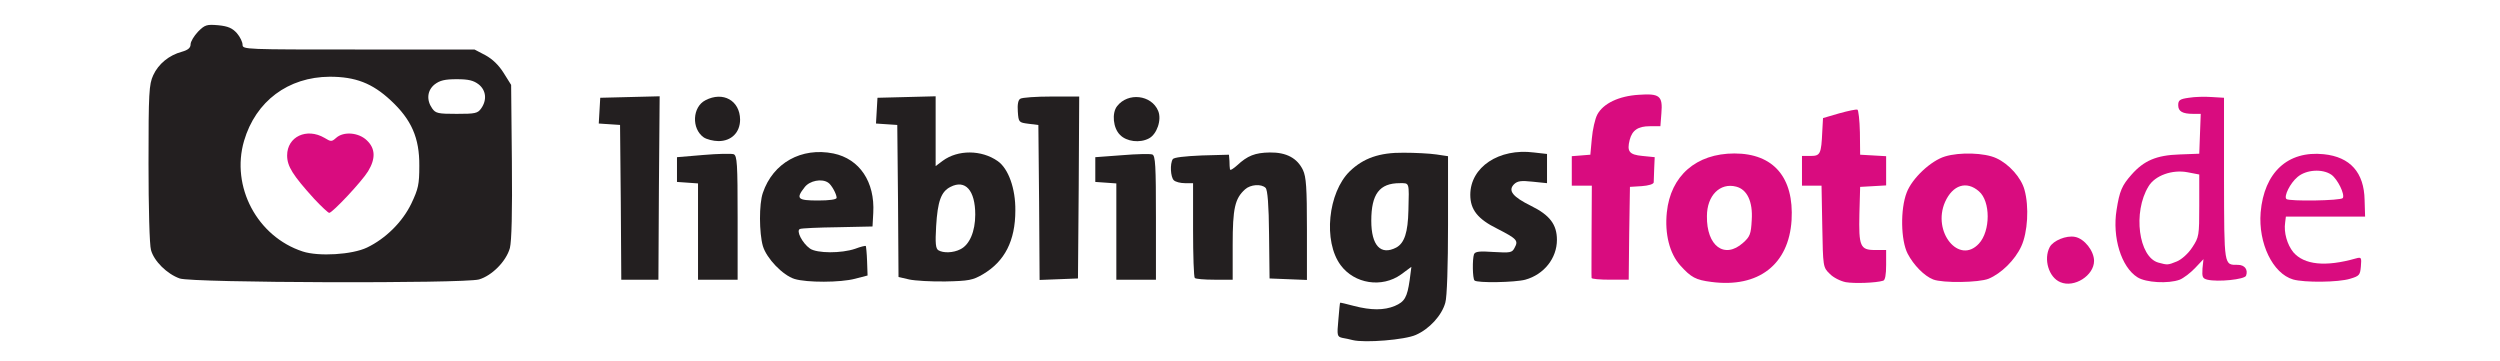
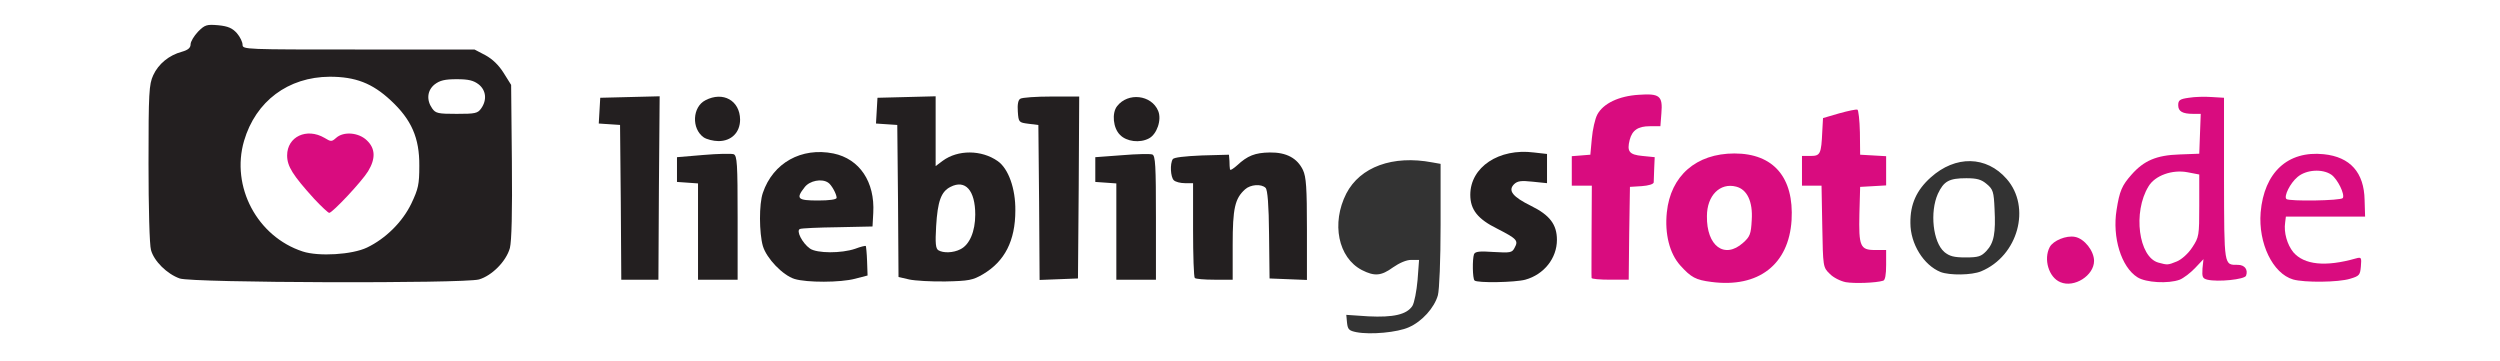
<svg xmlns="http://www.w3.org/2000/svg" version="1.0" width="505px" height="73px" viewBox="0 0 505 73" preserveAspectRatio="xMidYMid meet">
  <rect x="0" y="0" width="505" height="73" fill="#333333" stroke="none" />
  <g fill="#ffffff">
    <path d="M0 36.50 l0 -36.50 252.50 0 252.50 0 0 36.50 0 36.50 -252.50 0 -252.50 0 0 -36.50z m284.60 29.60 c2.65 -1.15 5.15 -3.95 5.85 -6.45 0.30 -1.10 0.55 -7.15 0.55 -14.20 l0 -12.35 -1.70 -0.30 c-7.95 -1.50 -14.55 0.90 -17.35 6.30 -3.05 6 -1.65 12.95 3.15 15.45 2.55 1.30 3.90 1.20 6.30 -0.55 1.30 -0.90 2.70 -1.50 3.65 -1.50 l1.60 0 -0.30 4.05 c-0.20 2.25 -0.65 4.60 -1.05 5.25 -1.15 1.75 -3.85 2.35 -8.90 2.10 l-4.45 -0.30 0.15 1.60 c0.15 1.35 0.40 1.60 1.90 1.90 2.85 0.55 8.30 0.05 10.60 -1z m-189.35 -11.15 c2.65 -0.75 5.50 -3.65 6.25 -6.40 0.35 -1.45 0.50 -6.60 0.40 -16 l-0.15 -13.90 -1.50 -2.40 c-1 -1.60 -2.25 -2.80 -3.70 -3.60 l-2.20 -1.15 -23.45 0 c-22.85 0 -23.40 0 -23.40 -0.95 0 -1.25 -1.90 -3.35 -3.40 -3.80 -1.35 -0.40 -4.10 2.10 -4.10 3.70 0 0.70 -0.50 1.15 -1.75 1.50 -2.60 0.70 -4.75 2.45 -5.80 4.75 -0.85 1.85 -0.95 3.50 -0.95 16.30 0 7.85 0.25 15.05 0.50 16 0.60 2.25 3.25 4.85 5.80 5.75 2.55 0.90 54.25 1.05 57.45 0.20z m75.90 -0.10 c1.35 -0.35 2.40 -0.80 2.40 -1 -0.05 -0.20 -0.05 -0.65 -0.05 -0.95 0 -0.50 -1.25 -0.60 -5 -0.50 -4 0.15 -5.30 0.05 -6.25 -0.60 -1.65 -1.10 -2.85 -3.50 -2.65 -5.45 l0.15 -1.60 7.50 -0.25 c7.45 -0.25 7.50 -0.25 7.65 -1.45 0.50 -3.30 -2.55 -8.55 -5.70 -9.85 -8.05 -3.35 -16.25 5.45 -13.65 14.65 0.75 2.80 3.90 6.15 6.45 7 2.40 0.75 6.25 0.75 9.15 0z m25.95 -1 c5.70 -3.30 8 -10.65 5.20 -16.60 -2.05 -4.45 -6.35 -6 -9.95 -3.55 -1.05 0.70 -2.55 1.30 -3.35 1.30 l-1.50 0 0 -7 0 -7.05 -4.35 0.15 c-4.10 0.15 -4.40 0.25 -4.55 1.25 -0.15 0.95 0.10 1.10 2 1.25 l2.15 0.15 0.15 15.35 0.10 15.35 2.15 0.50 c1.15 0.25 3.80 0.45 5.90 0.35 3.05 -0.10 4.25 -0.40 6.05 -1.45z m109.65 1.10 c2.30 -0.65 5.55 -3.65 6 -5.60 0.55 -2.20 -1.25 -4.45 -4.95 -6.25 -3.50 -1.70 -4.30 -2.65 -4.30 -5.05 0 -2.30 1.15 -3.05 4.55 -3.05 2.80 0 2.95 -0.05 2.95 -1.20 0 -1.05 -0.30 -1.25 -1.60 -1.40 -4.25 -0.40 -8.65 1.75 -10.10 5 -0.90 2 -0.90 2.10 0.05 3.70 0.65 1.10 2.15 2.30 4.65 3.65 3.55 1.90 3.75 2.10 3.90 3.85 0.30 3.35 -0.40 3.90 -4.70 3.90 -3.85 0 -4.70 0.45 -4 2.25 0.35 0.90 4.55 1 7.55 0.20z m45.90 -0.20 c9.65 -4 10.40 -17.65 1.25 -21.45 -6.35 -2.65 -14.25 2.25 -15.60 9.75 -0.55 3 0.55 6.80 2.65 9.10 1 1.10 2.50 2.30 3.30 2.65 2.05 0.90 6.25 0.85 8.40 -0.05z m26.75 -1.10 c0.15 -1.65 0.15 -1.65 -2.10 -1.65 -3.15 0 -3.35 -0.60 -3.20 -8.85 l0.15 -6.90 2.65 -0.15 c2.50 -0.15 2.60 -0.20 2.60 -1.60 0 -1.40 -0.10 -1.45 -2.60 -1.60 l-2.65 -0.15 -0.15 -4.30 -0.15 -4.35 -2.10 0.65 -2.10 0.60 -0.15 2.70 c-0.20 4.55 -0.40 4.95 -2.35 4.95 -1.60 0 -1.75 0.10 -1.75 1.50 0 1.40 0.10 1.50 1.95 1.50 l2 0 0.15 8.30 0.15 8.30 1.65 1.45 c1.50 1.35 1.95 1.50 4.75 1.35 3.10 -0.15 3.10 -0.15 3.25 -1.75z m20.80 1.15 c7.45 -3.10 10.15 -12.95 5.15 -18.65 -4.10 -4.70 -10.35 -4.80 -15.35 -0.30 -2.85 2.55 -4.15 5.40 -4.10 9.20 0 4.20 2.65 8.50 6.10 9.90 1.85 0.70 6.30 0.65 8.20 -0.15z m20 -0.75 l1.35 -1.40 -1.30 -1.60 c-1.60 -1.85 -2.40 -1.95 -4 -0.30 -1.50 1.45 -1.55 1.75 -0.20 3.45 1.30 1.70 2.45 1.65 4.15 -0.15z m15.60 0.80 c-2.80 -0.70 -4.10 -2.10 -4.80 -5.15 -0.70 -2.95 -0.60 -7.75 0.25 -10.50 l0.70 -2.45 -0.95 1.25 c-1.35 1.75 -2.15 5.65 -1.85 8.80 0.50 5 3.70 8.75 7.35 8.65 1.65 -0.05 1.60 -0.10 -0.70 -0.60z m32.60 0.15 c-3.95 -0.50 -5.70 -1.25 -7.10 -3.15 -0.95 -1.30 -1.05 -2.10 -1.05 -8.10 0 -5.75 -0.10 -6.55 -0.65 -5.45 -0.35 0.65 -0.90 2.40 -1.15 3.90 -0.75 3.55 0.40 7.55 2.90 10.30 2 2.30 3.75 2.90 7.65 2.90 l2.75 -0.05 -3.35 -0.35z m-336.90 -17 l0 -17.05 -4.35 0.15 c-4.10 0.15 -4.40 0.25 -4.55 1.25 -0.15 0.95 0.10 1.10 2 1.25 l2.15 0.15 0.15 15.65 0.10 15.60 2.25 0 2.25 0 0 -17z m16 6 c0 -8.65 -0.15 -11.10 -0.65 -11.30 -0.35 -0.10 -2.45 -0.05 -4.65 0.15 -3.50 0.35 -3.95 0.50 -3.95 1.40 0 0.80 0.40 1.05 2.15 1.15 l2.10 0.15 0 9.75 0 9.70 2.50 0 2.50 0 0 -11z m68.90 -6.10 l0.10 -16.90 -4.10 0 c-2.30 0 -4.45 0.20 -4.85 0.45 -1.20 0.80 -0.20 2 1.80 2.15 l1.90 0.15 0.15 15.65 0.10 15.65 2.40 -0.15 2.35 -0.15 0.15 -16.85z m15.60 6.15 c0 -6.05 -0.20 -11.10 -0.40 -11.25 -0.25 -0.15 -2.30 -0.10 -4.65 0.10 -3.75 0.30 -4.20 0.45 -4.20 1.35 0 0.80 0.40 1.05 2.15 1.15 l2.10 0.15 0 9.75 0 9.70 2.50 0 2.50 0 0 -10.95z m15.60 3.30 c0.15 -7.50 0.20 -7.75 1.50 -9.45 1.55 -2 3.50 -2.70 6.20 -2.15 1.25 0.20 1.90 0.65 2.20 1.55 0.30 0.70 0.50 4.95 0.50 9.50 l0 8.20 2.25 0 2.25 0 0 -8.75 c0 -9.65 -0.40 -11.40 -3 -12.95 -2.55 -1.50 -5.35 -0.95 -8.05 1.55 -1 0.90 -1.75 1.20 -3 1.05 -1.50 -0.15 -1.70 -0.35 -1.85 -1.75 l-0.15 -1.55 -3.85 0.25 c-2.10 0.15 -4 0.55 -4.20 0.85 -0.60 0.90 0.65 1.80 2.40 1.80 l1.70 0 0 9.40 c0 5.20 0.15 9.60 0.35 9.75 0.15 0.20 1.30 0.35 2.45 0.35 l2.15 0 0.15 -7.65z m80 -1.70 l0.15 -9.40 2.40 -0.15 c2.25 -0.15 2.35 -0.25 2.35 -1.60 0 -1.35 -0.10 -1.45 -2.35 -1.60 l-2.40 -0.15 -0.15 -2.45 c-0.30 -4.75 0.75 -6.30 4.20 -6.30 2.10 0 2.20 -0.05 2.20 -1.45 0 -2.45 -2.90 -2.60 -7.10 -0.50 -2.40 1.20 -3.50 3.35 -3.85 7.45 l-0.30 3.25 -1.85 0.15 c-1.75 0.15 -1.90 0.30 -1.90 1.65 0 1.35 0.10 1.45 2 1.45 l2 0 0 9.50 0 9.50 2.25 0 2.25 0 0.10 -9.35z m120.75 8.80 c-0.80 -0.50 -0.85 -1.60 -0.75 -16.85 l0.15 -16.35 -2.25 -0.05 c-1.25 -0.05 -1.60 0 -0.85 0.15 l1.40 0.20 -0.15 5.60 c-0.15 5.55 -0.15 5.60 -1.40 5.80 l-1.25 0.20 1.25 0.30 1.25 0.35 0 7.20 c0 4 -0.15 7.85 -0.40 8.65 -0.30 1.05 -0.20 1.35 0.40 1.35 0.55 0 0.75 0.55 0.75 2 0 1.85 0.10 2 1.40 2 1.15 -0.05 1.25 -0.10 0.45 -0.55z m27.95 -13.55 c-0.15 -0.65 -0.30 -1.50 -0.30 -1.95 0 -0.40 -0.30 -1.15 -0.60 -1.60 -0.55 -0.75 -0.65 -0.45 -0.65 1.90 0 2.35 0.15 2.75 0.95 2.75 0.70 0 0.85 -0.25 0.60 -1.10z m-329.55 -15.15 c0.70 -0.65 1.25 -1.40 1.25 -1.65 0 -0.80 -2.05 -2.60 -3 -2.60 -1.05 0 -3 1.65 -3 2.50 0 0.70 2.30 3 3 3 0.30 0 1.10 -0.55 1.75 -1.25z m84.50 0 c0.70 -0.65 1.25 -1.45 1.25 -1.75 0 -0.85 -1.95 -2.50 -3 -2.50 -0.95 0 -3 1.80 -3 2.60 0 0.65 2.35 2.90 3 2.90 0.30 0 1.10 -0.55 1.75 -1.25z" />
-     <path d="M276.25 50.50 c-0.90 -1.75 -1.05 -9.50 -0.20 -11.95 0.75 -2.15 2.70 -3.05 6.60 -3.05 2.45 0 3.30 0.20 3.55 0.75 0.50 1.35 -0.30 11.95 -1 13.35 -0.95 1.85 -2.15 2.40 -5.40 2.40 -2.55 0 -2.85 -0.10 -3.55 -1.50z" />
+     <path d="M276.25 50.50 z" />
    <path d="M59.65 52.30 c-3.05 -1 -5.30 -2.50 -8.05 -5.50 -3.10 -3.45 -4.60 -7.65 -4.60 -13.20 0 -9 3.90 -15.35 11.40 -18.40 3.95 -1.65 12.20 -1.70 16.35 -0.15 3.90 1.45 8.20 5.55 10.05 9.55 1.35 2.90 1.45 3.60 1.45 8.90 -0.05 5.45 -0.10 5.95 -1.65 9.10 -1.80 3.75 -5.20 7.10 -8.95 8.95 -2 0.95 -3.35 1.15 -8.15 1.30 -3.85 0.10 -6.45 -0.10 -7.85 -0.55z m9.95 -15.20 c1.50 -1.60 3.10 -3.55 3.55 -4.40 0.80 -1.50 0.75 -1.60 -0.60 -2.90 -1.55 -1.50 -2.15 -1.60 -3.05 -0.55 -0.80 1 -4.20 0.95 -5.75 -0.05 -1.35 -0.90 -2.85 -0.35 -3.75 1.35 -0.45 0.80 -0.40 1.30 0.30 2.35 1.25 1.95 5.75 7.10 6.15 7.10 0.25 0 1.65 -1.30 3.15 -2.90z" />
    <path d="M85.80 23.40 c-0.50 -0.70 -0.80 -2.20 -0.80 -3.95 0 -2.50 0.15 -3 1.30 -3.90 1.15 -0.90 2.05 -1.05 5.95 -1.05 3.90 0 4.80 0.15 5.95 1.05 1.15 0.90 1.30 1.40 1.30 3.90 0 1.75 -0.30 3.25 -0.80 3.95 -0.70 1.05 -1.15 1.10 -6.45 1.10 -5.30 0 -5.75 -0.05 -6.45 -1.10z" />
    <path d="M160 39.80 c0 -1.45 0.35 -2.60 1.05 -3.50 0.90 -1.15 1.35 -1.30 4.10 -1.30 1.70 0 3.35 0.20 3.65 0.40 1 0.65 1.70 2.50 1.70 4.55 l0 2.05 -5.25 0 -5.25 0 0 -2.20z" />
    <path d="M188.05 52.05 c-0.90 -0.60 -0.55 -11.65 0.45 -13.70 1.15 -2.35 4.15 -3.40 7.40 -2.55 1.85 0.50 2.60 2.65 2.60 7.55 0 4.95 -0.90 7.45 -3 8.50 -1.45 0.70 -6.40 0.85 -7.45 0.20z" />
    <path d="M345.85 51.65 c-3.25 -0.85 -3.85 -11.20 -0.85 -14.25 1.25 -1.20 1.80 -1.40 4.35 -1.40 5.05 0 6.35 1.85 6.10 8.75 -0.20 4.15 -0.25 4.40 -1.85 5.80 -1.35 1.25 -2 1.45 -4.25 1.40 -1.40 -0.05 -3 -0.15 -3.50 -0.30z" />
    <path d="M392.75 50.90 c-2.30 -2 -2.95 -8.05 -1.30 -11.75 1.20 -2.55 2.25 -3.15 5.75 -3.15 2.15 0 3.05 0.25 4.15 1.20 1.25 1.05 1.40 1.55 1.55 5 0.25 4.85 -0.10 6.85 -1.65 8.50 -1.05 1.10 -1.60 1.30 -4.20 1.30 -2.40 0 -3.25 -0.25 -4.30 -1.10z" />
  </g>
  <g fill="#231f20">
-     <path d="M273.25 68.70 c-0.55 -0.15 -1.50 -0.35 -2.10 -0.45 -1.05 -0.25 -1.10 -0.45 -0.80 -3.65 0.15 -1.85 0.30 -3.40 0.35 -3.45 0.05 -0.05 1.30 0.25 2.80 0.65 3.45 0.90 6.10 0.90 8.25 0 2 -0.85 2.50 -1.75 3 -5.20 l0.35 -2.70 -2.10 1.55 c-3.85 2.75 -9.40 1.90 -12.20 -1.90 -3.55 -4.80 -2.55 -14.65 1.85 -18.95 2.75 -2.65 6 -3.80 10.85 -3.75 2.35 0 5.30 0.15 6.65 0.35 l2.35 0.35 0 13.85 c0 8.10 -0.20 14.65 -0.55 15.75 -0.70 2.55 -3.20 5.30 -5.95 6.50 -2.20 1 -10.30 1.65 -12.75 1.05z m8.80 -18.70 c1.65 -0.90 2.35 -3.05 2.45 -7.50 0.15 -5.80 0.25 -5.50 -1.75 -5.50 -4.10 0 -5.75 2.20 -5.75 7.60 0 5 1.90 7.05 5.05 5.40z" />
    <path d="M36.30 56.25 c-2.55 -0.90 -5.20 -3.50 -5.80 -5.75 -0.30 -0.95 -0.50 -8.65 -0.50 -17.50 0 -14.30 0.10 -15.95 0.95 -17.80 1.05 -2.30 3.20 -4.05 5.80 -4.75 1.25 -0.35 1.75 -0.80 1.75 -1.50 0 -0.55 0.70 -1.70 1.50 -2.55 1.40 -1.40 1.75 -1.50 4.10 -1.30 2 0.20 2.85 0.60 3.75 1.60 0.65 0.75 1.15 1.80 1.15 2.35 0 0.95 0.55 0.95 23.40 0.95 l23.45 0 2.20 1.15 c1.45 0.80 2.70 2 3.70 3.60 l1.50 2.40 0.15 15.40 c0.10 10.50 -0.05 16.10 -0.40 17.55 -0.75 2.70 -3.65 5.60 -6.25 6.35 -3.20 0.85 -57.90 0.70 -60.45 -0.20z m37.85 -6.25 c3.75 -1.80 7.15 -5.15 8.95 -8.90 1.40 -2.95 1.60 -3.85 1.60 -7.60 0.05 -5.65 -1.60 -9.35 -5.75 -13.20 -3.75 -3.50 -7.15 -4.80 -12.35 -4.80 -8.40 0.05 -14.95 4.95 -17.30 12.95 -2.70 9.25 2.65 19.35 11.85 22.35 3.20 1.05 10 0.65 13 -0.80z m23.05 -28.10 c1.20 -1.70 1 -3.65 -0.50 -4.85 -1.05 -0.80 -2.05 -1.05 -4.45 -1.05 -2.40 0 -3.40 0.25 -4.45 1.05 -1.50 1.20 -1.70 3.15 -0.50 4.85 0.70 1 1.20 1.10 4.95 1.10 3.75 0 4.25 -0.10 4.95 -1.10z" />
    <path d="M160.50 56.35 c-2.40 -0.75 -5.65 -4.15 -6.40 -6.65 -0.75 -2.60 -0.80 -8.50 0 -10.75 2.05 -6.05 7.80 -9.25 14.25 -7.95 5.30 1.10 8.40 5.75 8.05 12 l-0.15 2.75 -7 0.15 c-3.85 0.05 -7.30 0.20 -7.65 0.35 -0.85 0.30 0.45 2.85 2 3.95 1.40 1 6.40 1 9.15 0.05 1.05 -0.40 2.05 -0.65 2.15 -0.55 0.05 0.10 0.20 1.50 0.25 3.05 l0.10 2.90 -2.50 0.65 c-3 0.80 -9.80 0.80 -12.25 0.05z m8.50 -16.40 c0 -0.75 -1.05 -2.65 -1.70 -3.05 -1.30 -0.90 -3.75 -0.40 -4.75 0.90 -1.85 2.35 -1.45 2.70 2.70 2.70 2.30 0 3.75 -0.20 3.75 -0.55z" />
    <path d="M183.65 56.45 l-2.15 -0.50 -0.10 -15.35 -0.15 -15.35 -2.15 -0.15 -2.15 -0.15 0.15 -2.60 0.15 -2.60 5.90 -0.15 5.85 -0.15 0 7.05 0 7.05 1.40 -1.05 c3.10 -2.30 7.90 -2.25 11.15 0.05 2.15 1.50 3.60 5.55 3.55 9.95 0 6.15 -2.15 10.30 -6.55 12.90 -2.05 1.20 -2.85 1.35 -7.55 1.45 -2.90 0.05 -6.20 -0.15 -7.35 -0.40z m10.35 -6.10 c1.85 -0.90 3 -3.60 3 -7 0 -4.90 -2 -7.15 -5 -5.60 -1.90 0.95 -2.60 2.90 -2.90 7.95 -0.20 3.45 -0.10 4.50 0.45 4.85 1 0.60 3 0.55 4.45 -0.20z" />
    <path d="M297.85 56.65 c-0.40 -0.40 -0.45 -4.30 -0.10 -5.30 0.25 -0.55 1.10 -0.65 3.95 -0.45 3.40 0.20 3.75 0.15 4.25 -0.85 0.80 -1.45 0.50 -1.80 -3.50 -3.85 -3.95 -1.95 -5.45 -3.85 -5.45 -6.85 0 -5.60 5.80 -9.45 12.85 -8.55 l2.65 0.30 0 2.95 0 2.95 -2.90 -0.30 c-2.35 -0.25 -3.05 -0.15 -3.75 0.50 -1.30 1.30 -0.30 2.55 3.45 4.40 3.75 1.85 5.20 3.75 5.20 6.85 0 3.70 -2.60 7 -6.40 8.05 -2.05 0.55 -9.75 0.70 -10.25 0.15z" />
    <path d="M125.40 40.90 l-0.15 -15.65 -2.15 -0.15 -2.15 -0.15 0.15 -2.60 0.15 -2.60 6 -0.15 6 -0.15 -0.15 18.55 -0.10 18.50 -3.75 0 -3.75 0 -0.10 -15.60z" />
    <path d="M141 46.80 l0 -9.75 -2.10 -0.15 -2.15 -0.15 0 -2.50 0 -2.50 5.35 -0.45 c2.90 -0.25 5.65 -0.30 6.10 -0.15 0.70 0.30 0.80 1.85 0.80 12.85 l0 12.50 -4 0 -4 0 0 -9.70z" />
    <path d="M209.90 40.90 l-0.15 -15.65 -2 -0.25 c-1.95 -0.25 -2 -0.30 -2.15 -2.45 -0.10 -1.40 0.05 -2.35 0.50 -2.60 0.35 -0.25 3.20 -0.45 6.30 -0.45 l5.60 0 -0.10 18.40 -0.15 18.35 -3.85 0.15 -3.90 0.15 -0.10 -15.65z" />
    <path d="M225.50 46.80 l0 -9.75 -2.10 -0.15 -2.15 -0.15 0 -2.50 0 -2.50 5.40 -0.40 c2.95 -0.25 5.70 -0.30 6.10 -0.15 0.65 0.20 0.75 2.25 0.75 12.80 l0 12.50 -4 0 -4 0 0 -9.70z" />
    <path d="M241.35 56.15 c-0.20 -0.15 -0.35 -4.55 -0.35 -9.75 l0 -9.40 -1.65 0 c-0.90 0 -1.90 -0.25 -2.25 -0.60 -0.65 -0.65 -0.80 -3.30 -0.20 -4.25 0.20 -0.35 2.40 -0.60 5.85 -0.75 l5.50 -0.15 0.10 1.25 c0 0.70 0.05 1.45 0.10 1.70 0.05 0.30 0.65 -0.10 1.45 -0.80 2.10 -1.95 3.60 -2.55 6.60 -2.60 3.35 -0.05 5.55 1.15 6.70 3.55 0.65 1.40 0.80 3.55 0.80 11.95 l0 10.25 -3.75 -0.15 -3.80 -0.15 -0.10 -8.85 c-0.05 -6 -0.30 -9.05 -0.70 -9.45 -0.85 -0.85 -3.05 -0.70 -4.15 0.30 -2.05 1.85 -2.50 3.80 -2.50 11.20 l0 7.05 -3.65 0 c-2.05 0 -3.85 -0.15 -4 -0.35z" />
    <path d="M142.15 27.75 c-2.50 -1.75 -2.30 -6.15 0.35 -7.50 3.55 -1.85 6.95 0.05 7 3.90 0 2.60 -1.75 4.35 -4.35 4.35 -1.05 0 -2.40 -0.35 -3 -0.75z" />
    <path d="M226.25 27.25 c-1.40 -1.35 -1.70 -4.40 -0.60 -5.80 2.20 -2.85 6.95 -2.30 8.30 0.95 0.75 1.80 -0.25 4.70 -1.85 5.55 -1.85 1 -4.55 0.65 -5.85 -0.70z" />
  </g>
  <g fill="#d90c7f">
    <path d="M345.70 56.95 c-3.15 -0.40 -4.10 -0.90 -6.30 -3.35 -2.15 -2.40 -3.15 -6.35 -2.70 -10.70 0.75 -7.40 5.95 -11.90 13.65 -11.90 7.90 0 12.05 4.85 11.55 13.45 -0.55 9 -6.70 13.75 -16.20 12.50z m6.40 -7.90 c1.40 -1.25 1.60 -1.75 1.75 -4.60 0.25 -3.75 -0.95 -6.20 -3.15 -6.75 -3.25 -0.85 -5.90 1.80 -5.90 5.95 -0.10 6.05 3.55 8.75 7.30 5.40z" />
    <path d="M372.85 57 c-1.05 -0.20 -2.55 -0.95 -3.25 -1.70 -1.35 -1.30 -1.35 -1.40 -1.50 -9.55 l-0.15 -8.25 -2 0 -1.95 0 0 -3 0 -3 1.75 0 c1.95 0 2.15 -0.40 2.35 -4.95 l0.15 -2.70 3.25 -0.95 c1.80 -0.50 3.45 -0.85 3.70 -0.75 0.20 0.05 0.45 2.15 0.50 4.60 l0.05 4.50 2.65 0.15 2.60 0.15 0 2.95 0 2.95 -2.60 0.15 -2.65 0.15 -0.15 5.40 c-0.15 6.60 0.15 7.35 3.15 7.35 l2.25 0 0 3 c0 2 -0.20 3.10 -0.60 3.20 -1.45 0.45 -5.80 0.60 -7.55 0.30z" />
    <path d="M416.20 57 c-2.35 -0.95 -3.45 -4.65 -2.15 -7.10 0.70 -1.30 3.35 -2.40 5.10 -2.05 1.90 0.35 3.85 2.85 3.85 4.85 0 2.95 -4 5.50 -6.80 4.30z" />
-     <path d="M390.50 56.45 c-1.80 -0.70 -3.95 -2.90 -5.15 -5.20 -1.40 -2.70 -1.50 -9 -0.20 -12.35 1.10 -2.90 4.90 -6.45 7.75 -7.30 2.95 -0.90 8 -0.75 10.35 0.35 2.55 1.15 5.05 3.95 5.70 6.40 0.95 3.40 0.65 8.60 -0.65 11.40 -1.25 2.75 -4.05 5.50 -6.60 6.55 -1.95 0.80 -9.30 0.90 -11.20 0.15z m9.25 -7.25 c2.35 -2.55 2.35 -8.55 0 -10.55 -2.50 -2.20 -5.30 -1.30 -6.85 2.15 -2.65 6.05 2.85 12.75 6.85 8.40z" />
    <path d="M431.75 56 c-3.25 -2.05 -5.10 -8.05 -4.20 -13.60 0.60 -3.85 1.10 -4.95 3 -7.10 2.50 -2.85 5.05 -3.95 9.70 -4.10 l4 -0.15 0.15 -4.05 0.15 -4 -1.50 0 c-2.20 0 -3.05 -0.50 -3.05 -1.75 0 -1 0.30 -1.25 2.15 -1.50 1.15 -0.20 3.25 -0.25 4.60 -0.15 l2.50 0.15 0 16.40 c0.05 17.80 -0.05 17.35 2.80 17.35 1.40 0 2.10 1 1.65 2.20 -0.30 0.75 -5.65 1.30 -7.80 0.80 -1 -0.25 -1.10 -0.55 -1 -2.25 l0.20 -1.90 -1.70 1.80 c-0.95 1 -2.35 2.05 -3.10 2.35 -2.30 0.85 -6.85 0.60 -8.55 -0.50z m8 -3.20 c0.95 -0.40 2.30 -1.60 3.10 -2.85 1.35 -2.05 1.40 -2.35 1.40 -8.40 l0 -6.30 -2.35 -0.45 c-3.10 -0.60 -6.60 0.65 -7.90 2.85 -3.20 5.20 -2 14.30 2 15.40 1.85 0.50 1.90 0.50 3.75 -0.25z" />
    <path d="M463.20 56.45 c-4.10 -1.20 -7.05 -7.30 -6.55 -13.55 0.70 -8.05 5.45 -12.50 12.75 -11.75 5.35 0.55 8.15 3.70 8.25 9.25 l0.10 3.35 -8 0 -8 0 -0.15 1.20 c-0.30 2 0.40 4.45 1.65 6 2.20 2.55 6.50 3 12.65 1.25 1.10 -0.30 1.15 -0.20 1 1.60 -0.15 1.75 -0.30 1.95 -2.15 2.50 -2.35 0.75 -9.30 0.80 -11.55 0.15z m10.05 -16.45 c0.45 -0.75 -1.05 -3.80 -2.30 -4.70 -1.80 -1.25 -5.10 -1.05 -6.85 0.45 -1.50 1.25 -2.80 3.90 -2.25 4.45 0.50 0.50 11.05 0.35 11.40 -0.20z" />
    <path d="M321.50 56.15 c-0.05 -0.25 0 -4.50 0 -9.50 l0.05 -9.15 -2.05 0 -2 0 0 -2.95 0 -3 1.90 -0.15 1.85 -0.15 0.30 -3.25 c0.15 -1.80 0.65 -4 1.10 -4.85 1.20 -2.25 4.35 -3.75 8.35 -4 4.25 -0.30 4.90 0.20 4.60 3.75 l-0.20 2.60 -2.15 0 c-2.35 0 -3.55 0.80 -4.05 2.75 -0.60 2.35 -0.10 3 2.55 3.25 l2.50 0.25 -0.10 2.25 c-0.05 1.25 -0.10 2.50 -0.10 2.85 -0.05 0.35 -1.05 0.65 -2.40 0.75 l-2.40 0.15 -0.15 9.40 -0.10 9.35 -3.75 0 c-2.05 0 -3.75 -0.15 -3.75 -0.35z" />
    <path d="M63.45 40.15 c-4.30 -4.75 -5.45 -6.55 -5.45 -8.75 0 -3.80 3.95 -5.65 7.55 -3.55 1.30 0.80 1.45 0.80 2.35 0 1.50 -1.35 4.55 -1.10 6.20 0.50 1.75 1.65 1.80 3.70 0.25 6.25 -1.20 2 -7.20 8.40 -7.85 8.40 -0.20 0 -1.60 -1.30 -3.05 -2.85z" />
  </g>
</svg>